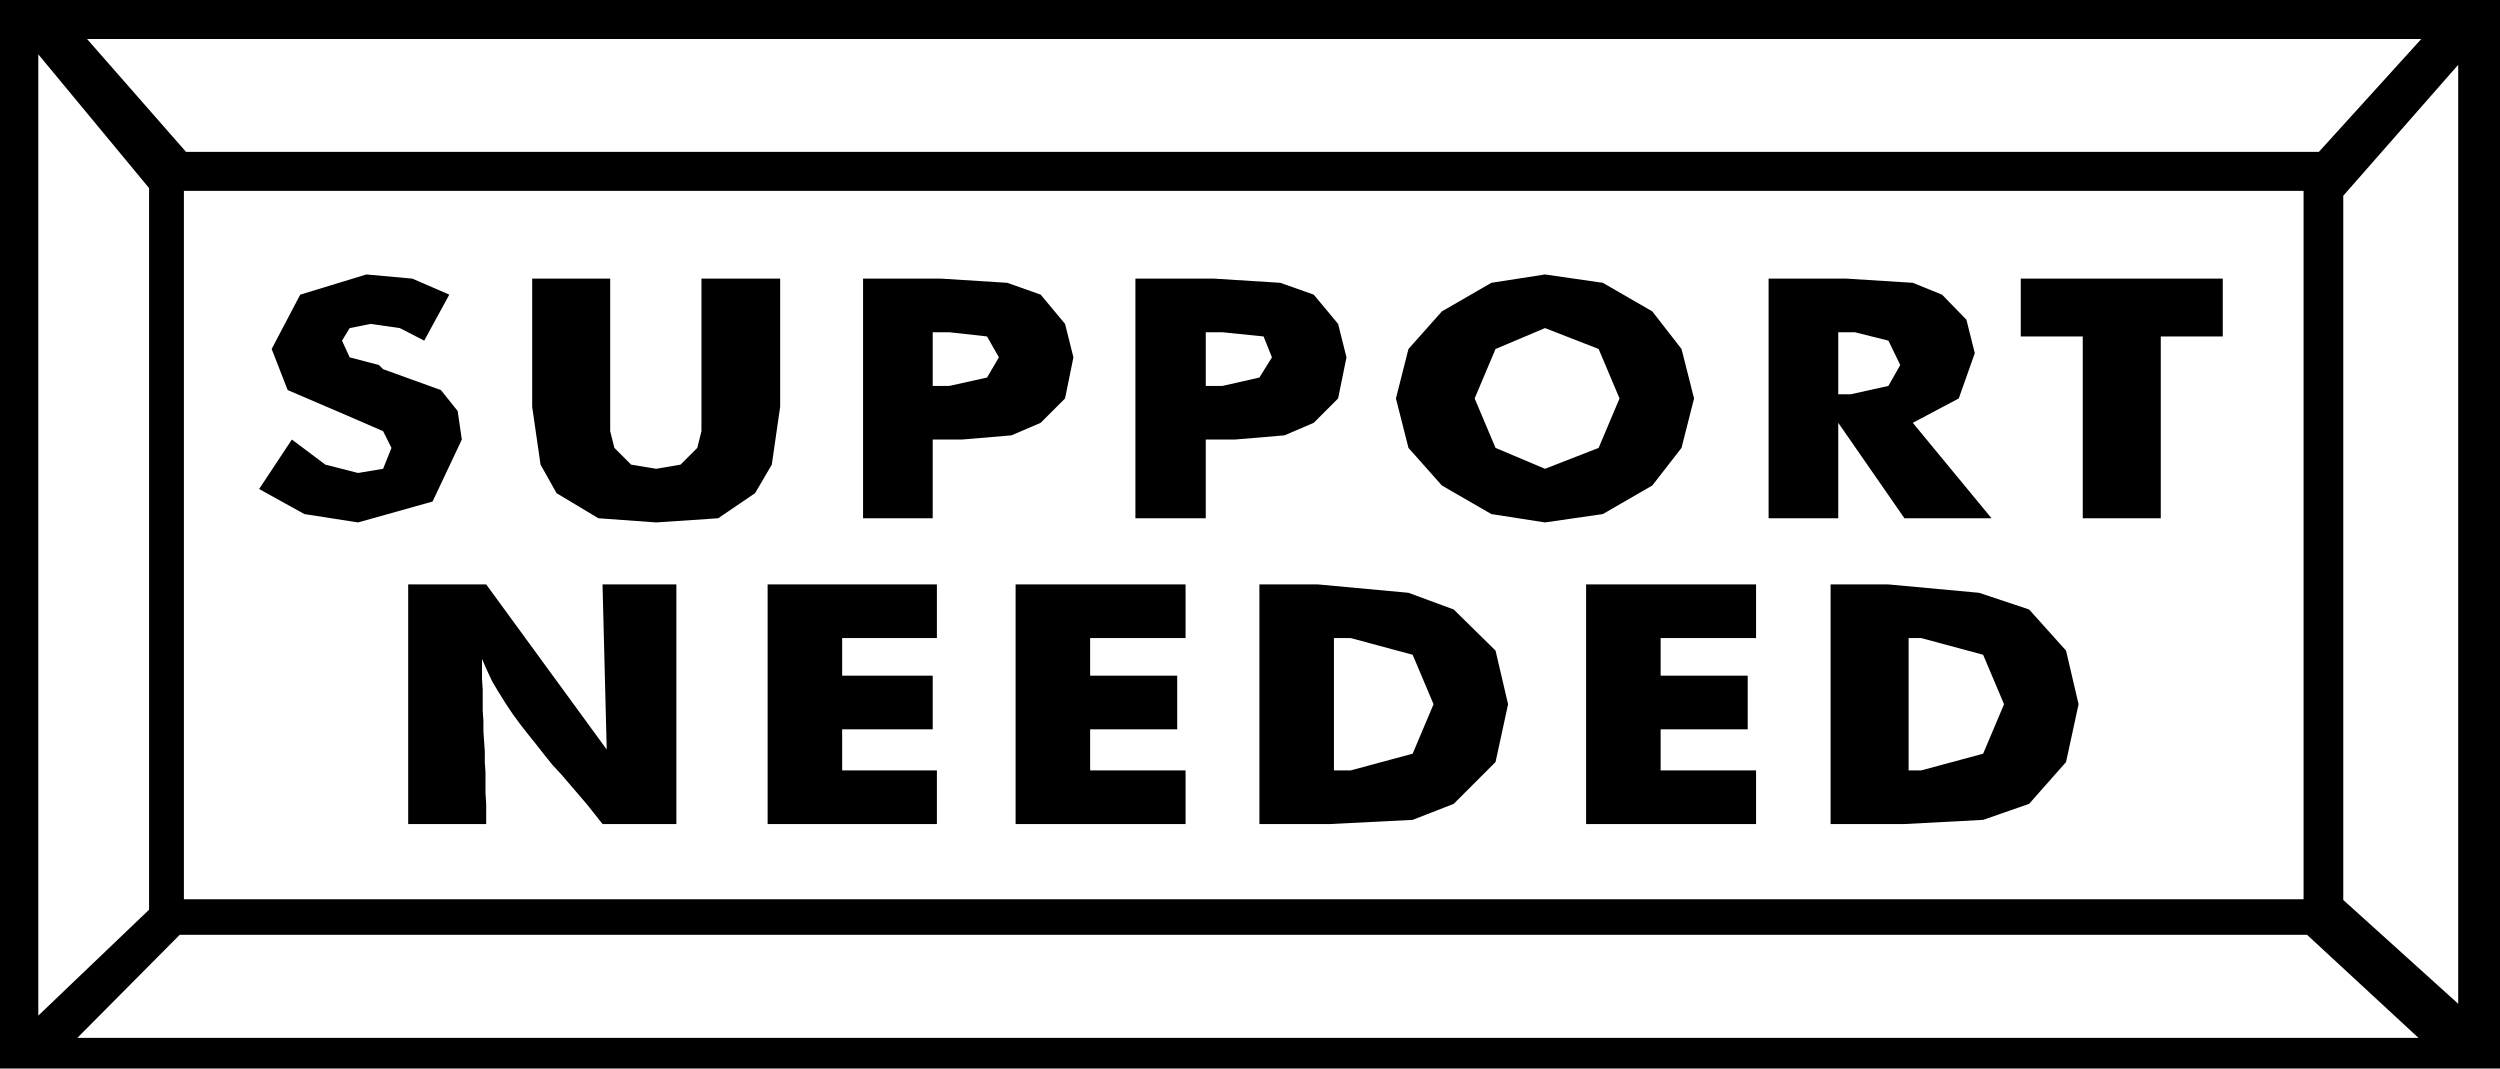
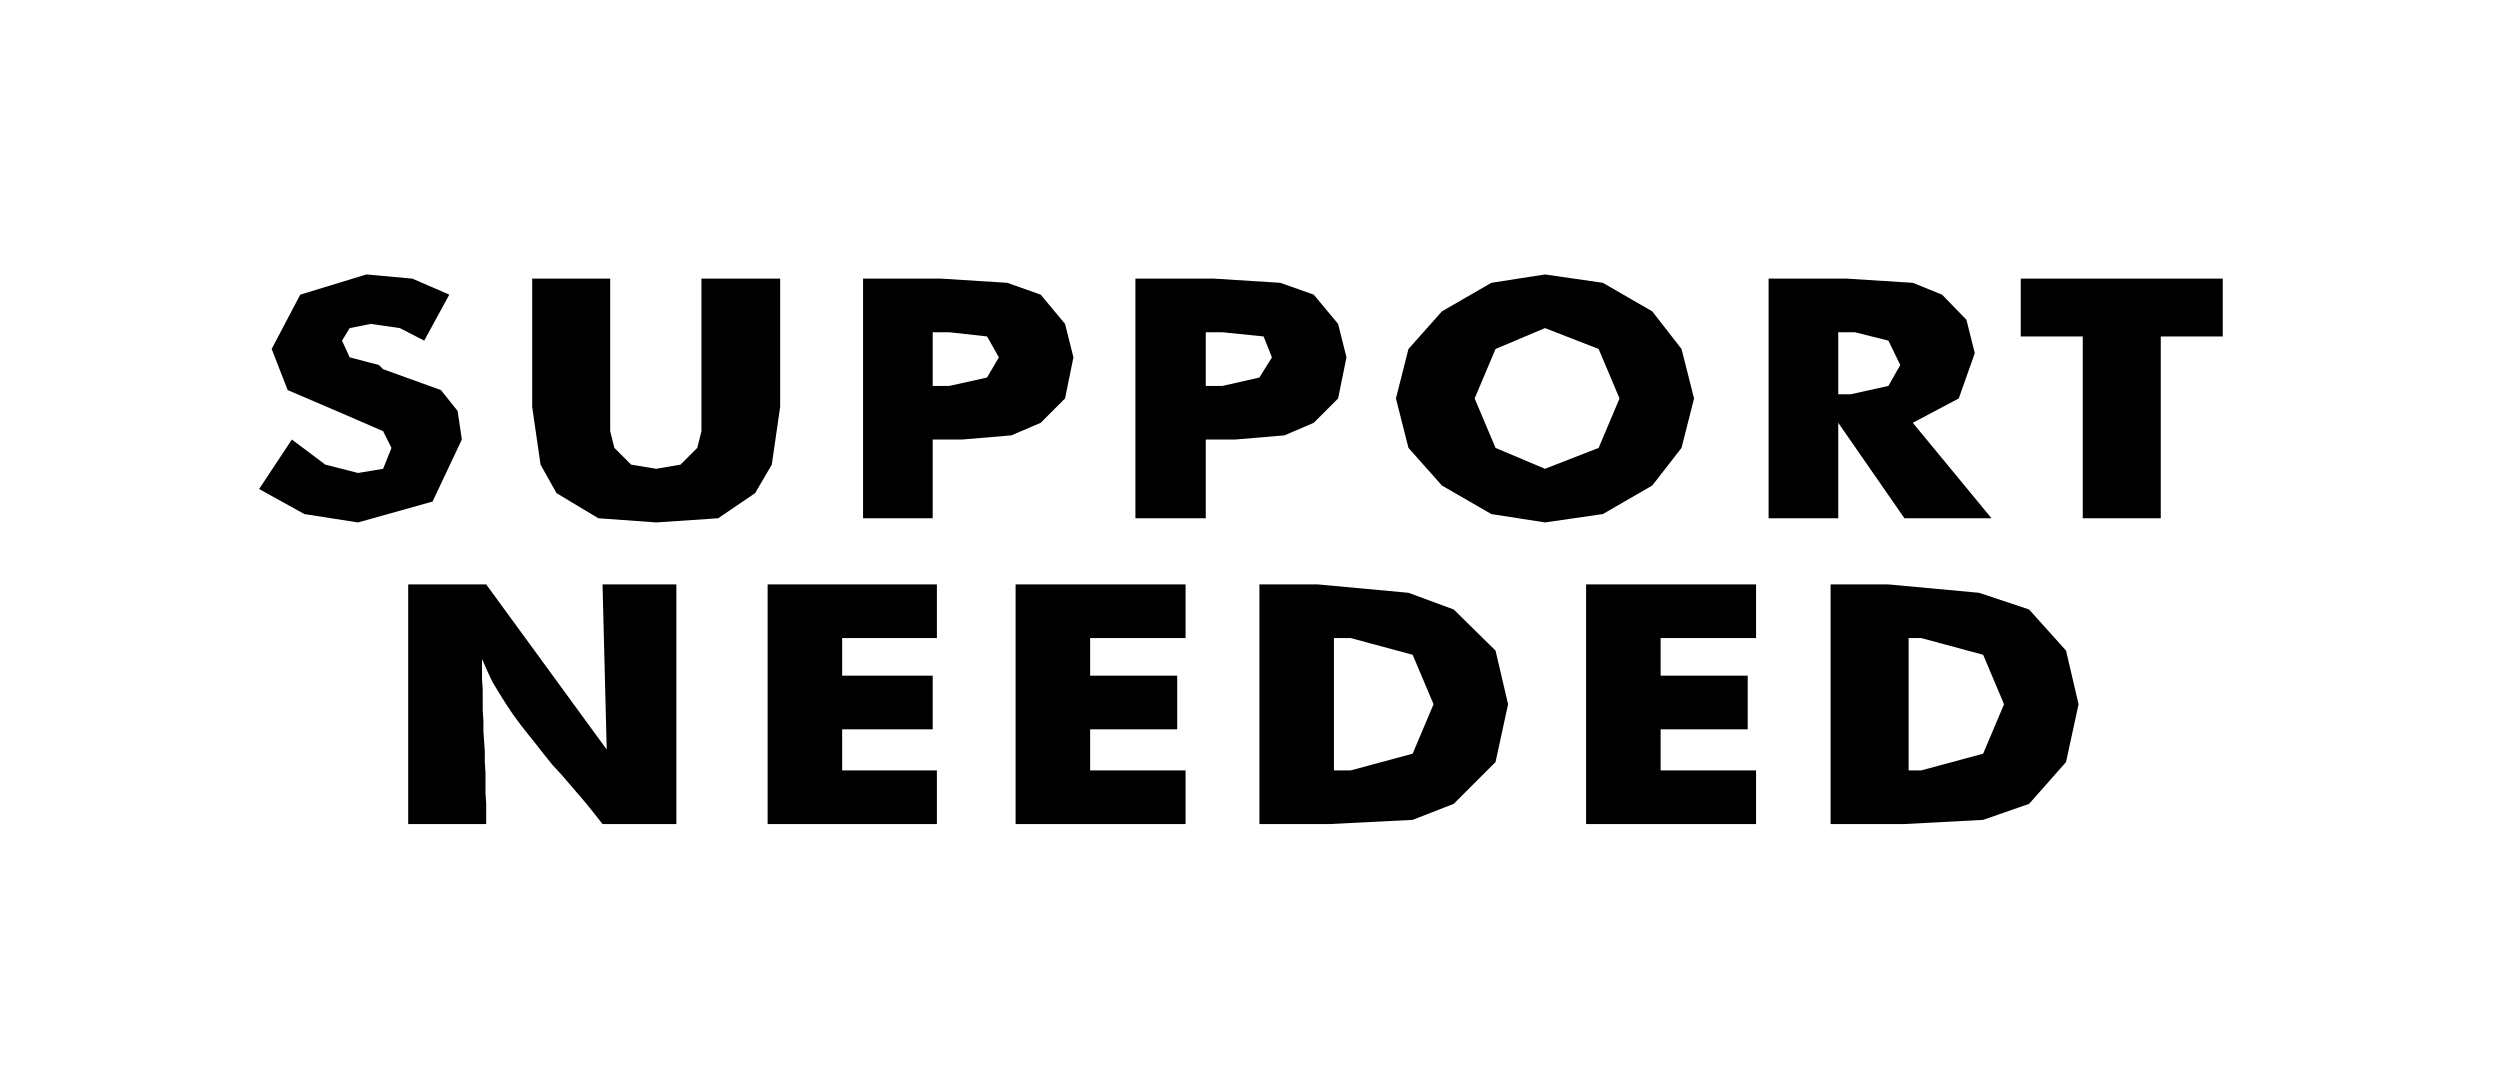
<svg xmlns="http://www.w3.org/2000/svg" width="3.589in" height="1.534in" fill-rule="evenodd" stroke-linecap="round" preserveAspectRatio="none" viewBox="0 0 3589 1534">
  <style>.brush1{fill:#000}.pen1{stroke:none}</style>
-   <path d="M0 0h3589v1534H0V0z" class="pen1 brush1" />
-   <path d="M264 274h3043v1017H264V274zM125 56h3351l-147 162H267L125 56zm3347 1434H111l147-148h3054l160 148zM55 78l159 192v1036L55 1458V78zm3474 15-165 188v1011l165 149V93z" class="pen1" style="fill:#fff" />
  <path d="m419 631 48 36 47 12 36-6 12-30-12-24-53-23-84-36-23-59 41-78 95-29 66 6 53 23-36 66-35-18-42-6-30 6-11 18 11 24 42 11 6 6 83 30 24 30 6 41-42 89-107 30-77-12-65-36 47-71zm345-231h112v219l6 24 24 24 36 6 35-6 24-24 6-24V400h113v184l-12 83-24 41-53 36-89 6-83-6-60-36-23-41-12-83V400zm575 344h-100V400h112l95 6 48 17 35 42 12 48-12 59-35 35-42 18-71 6h-42v113zm0-190h24l54-12 17-29-17-30-54-6h-24v77zm392 190h-101V400h113l95 6 48 17 35 42 12 48-12 59-35 35-42 18-71 6h-42v113zm0-190h24l53-12 18-29-12-30-59-6h-24v77zm701 18-18 71-42 54-71 41-83 12-77-12-71-41-48-54-18-71 18-71 48-54 71-41 77-12 83 12 71 41 42 54 18 71zm-214 101 77-30 30-71-30-71-77-30-71 30-30 71 30 71 71 30zm321 71V400h112l95 6 42 17 35 36 12 48-23 65-66 35 113 137h-125l-95-137v137h-100zm100-178h18l54-12 17-30-17-35-48-12h-24v89zm351 178V483h-89v-83h290v83h-89v261h-112zM586 1183V839h112l173 237-6-237h106v344H865l-11-14-12-15-12-14-12-14-12-14-13-14-12-15-11-14-12-15-11-14-11-15-10-15-10-16-9-15-8-17-7-16v29l1 15v30l1 15v15l1 14 1 15v15l1 15v30l1 15v29H586zm516 0V839h243v77h-136v54h130v77h-130v59h136v77h-243zm356 0V839h244v77h-137v54h125v77h-125v59h137v77h-244zm350 0V839h84l130 12 65 24 60 59 18 77-18 83-60 60-59 23-119 6h-101zm107-77h24l89-24 30-71-30-71-89-24h-24v190zm362 77V839h244v77h-137v54h125v77h-125v59h137v77h-244zm351 0V839h83l130 12 72 24 53 59 18 77-18 83-53 60-66 23-113 6h-106zm112-77h18l89-24 30-71-30-71-89-24h-18v190z" class="pen1 brush1" />
</svg>